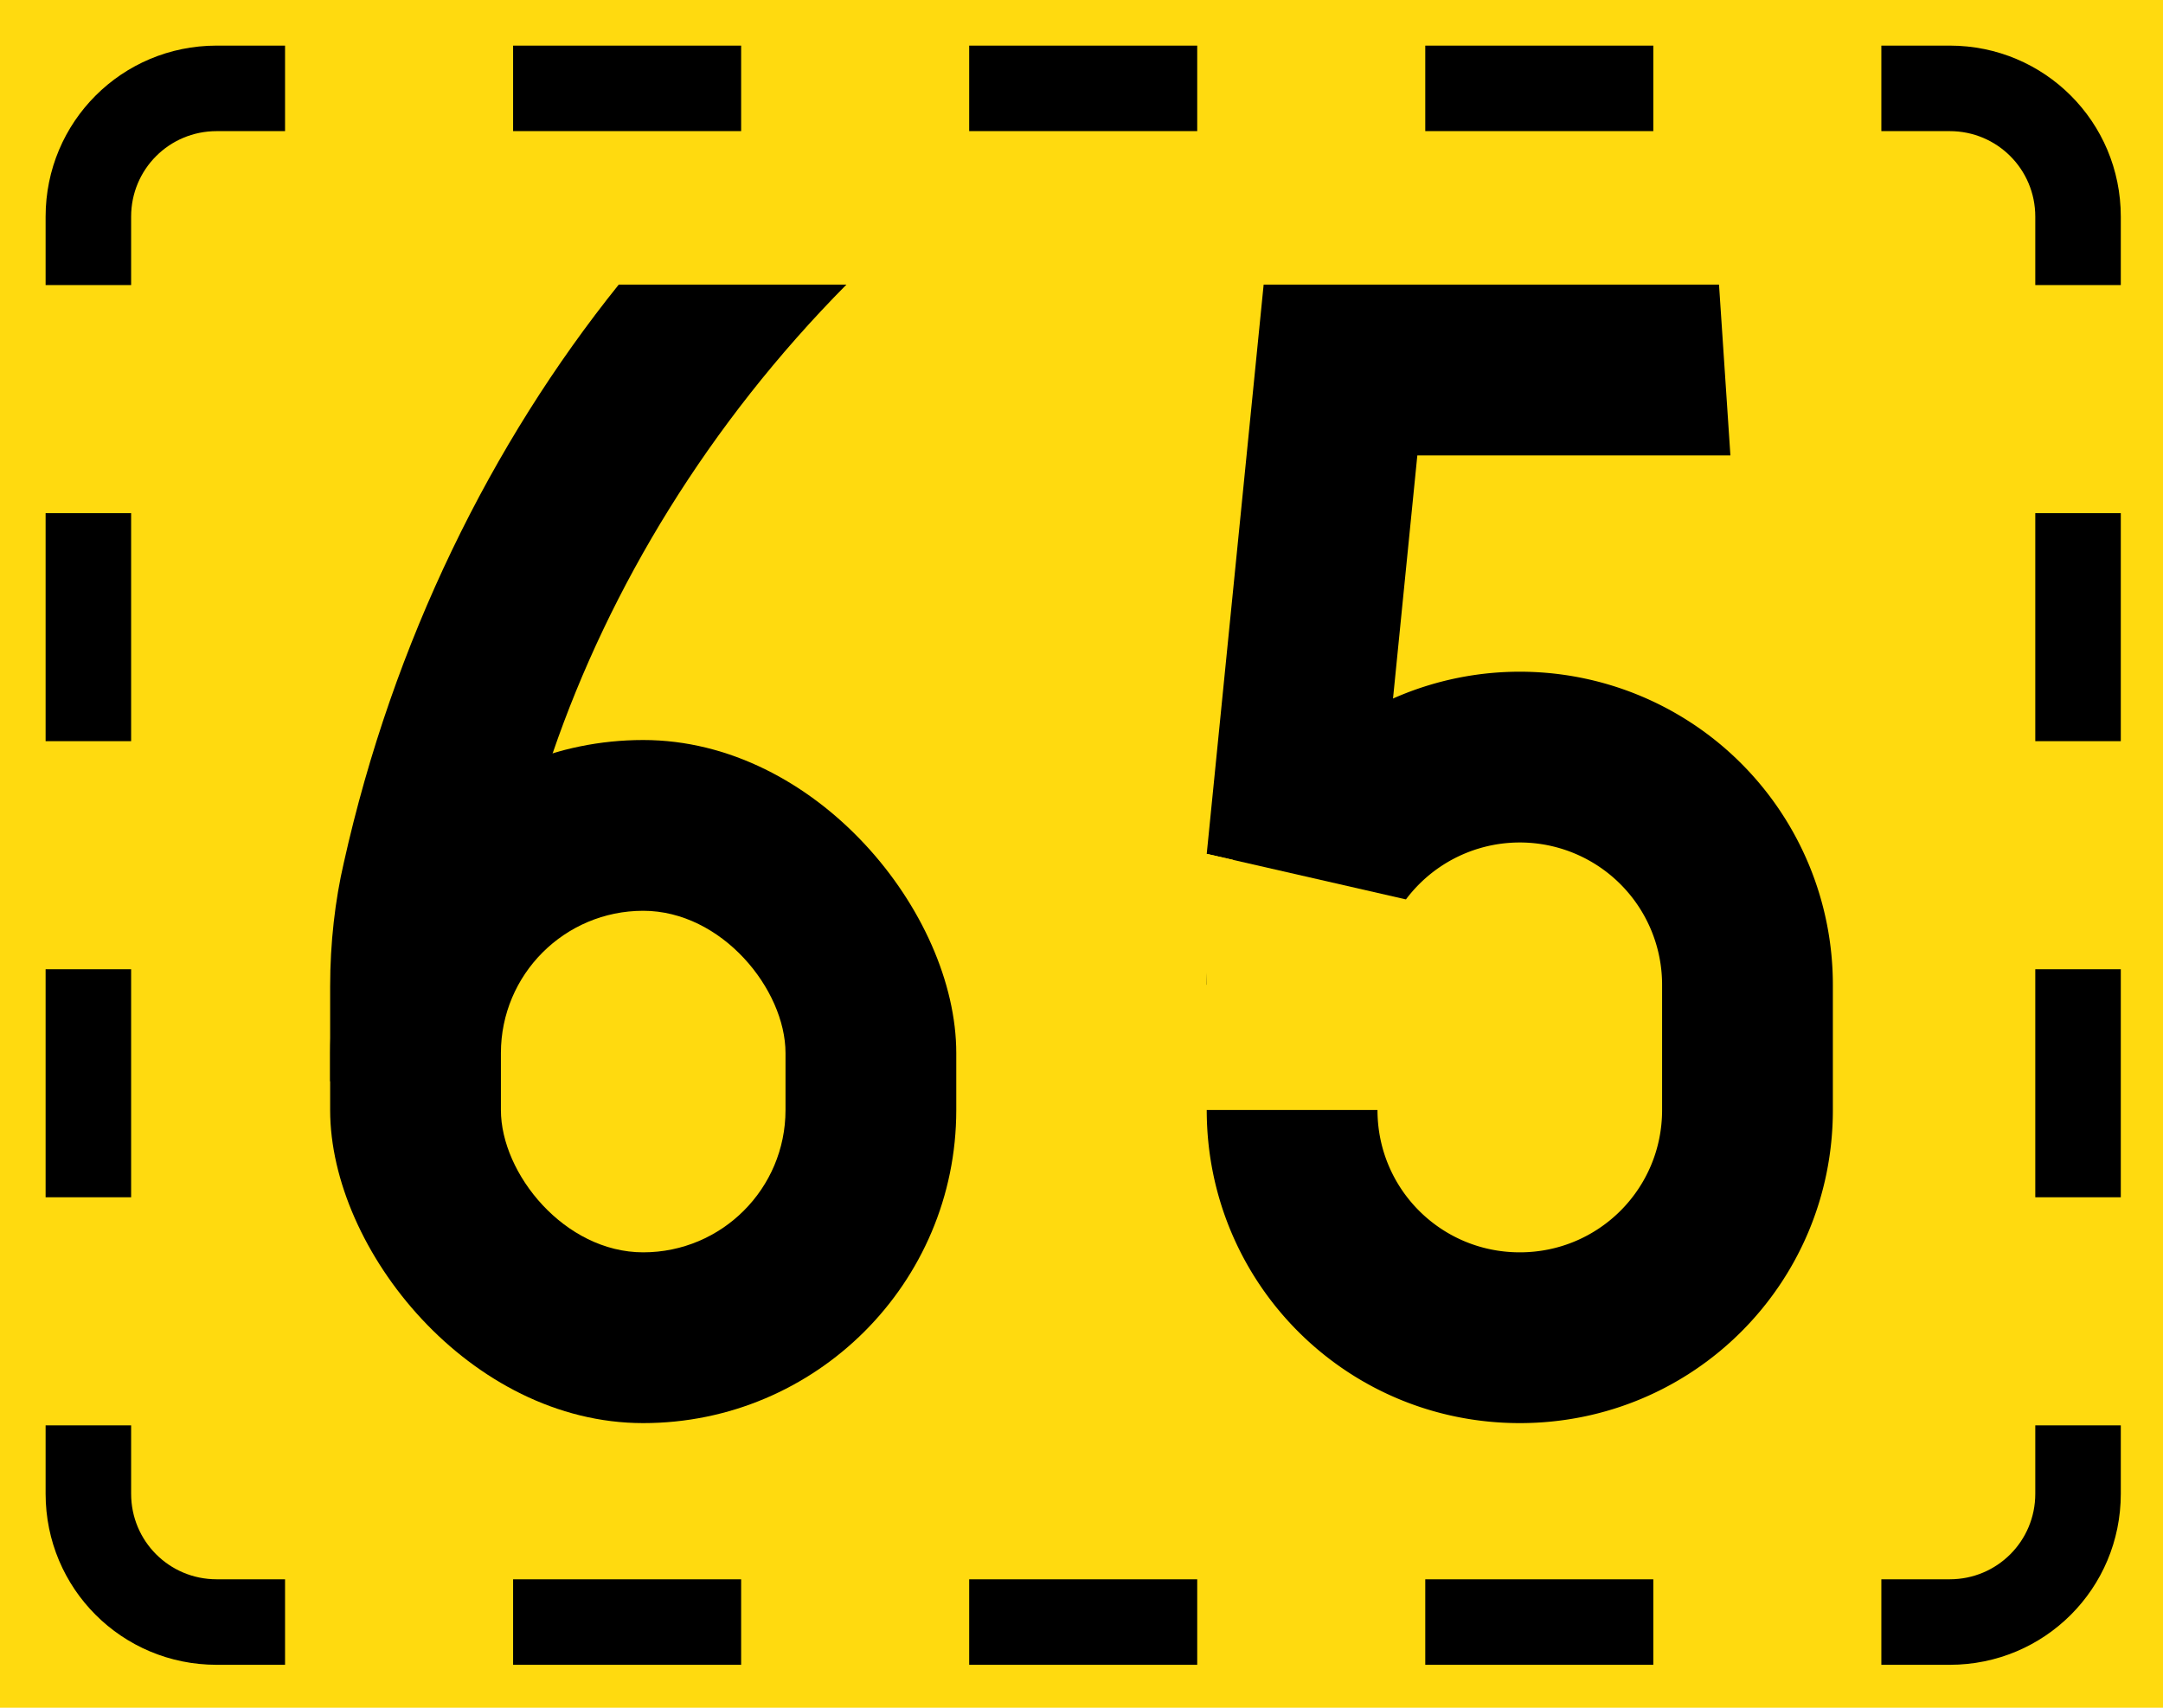
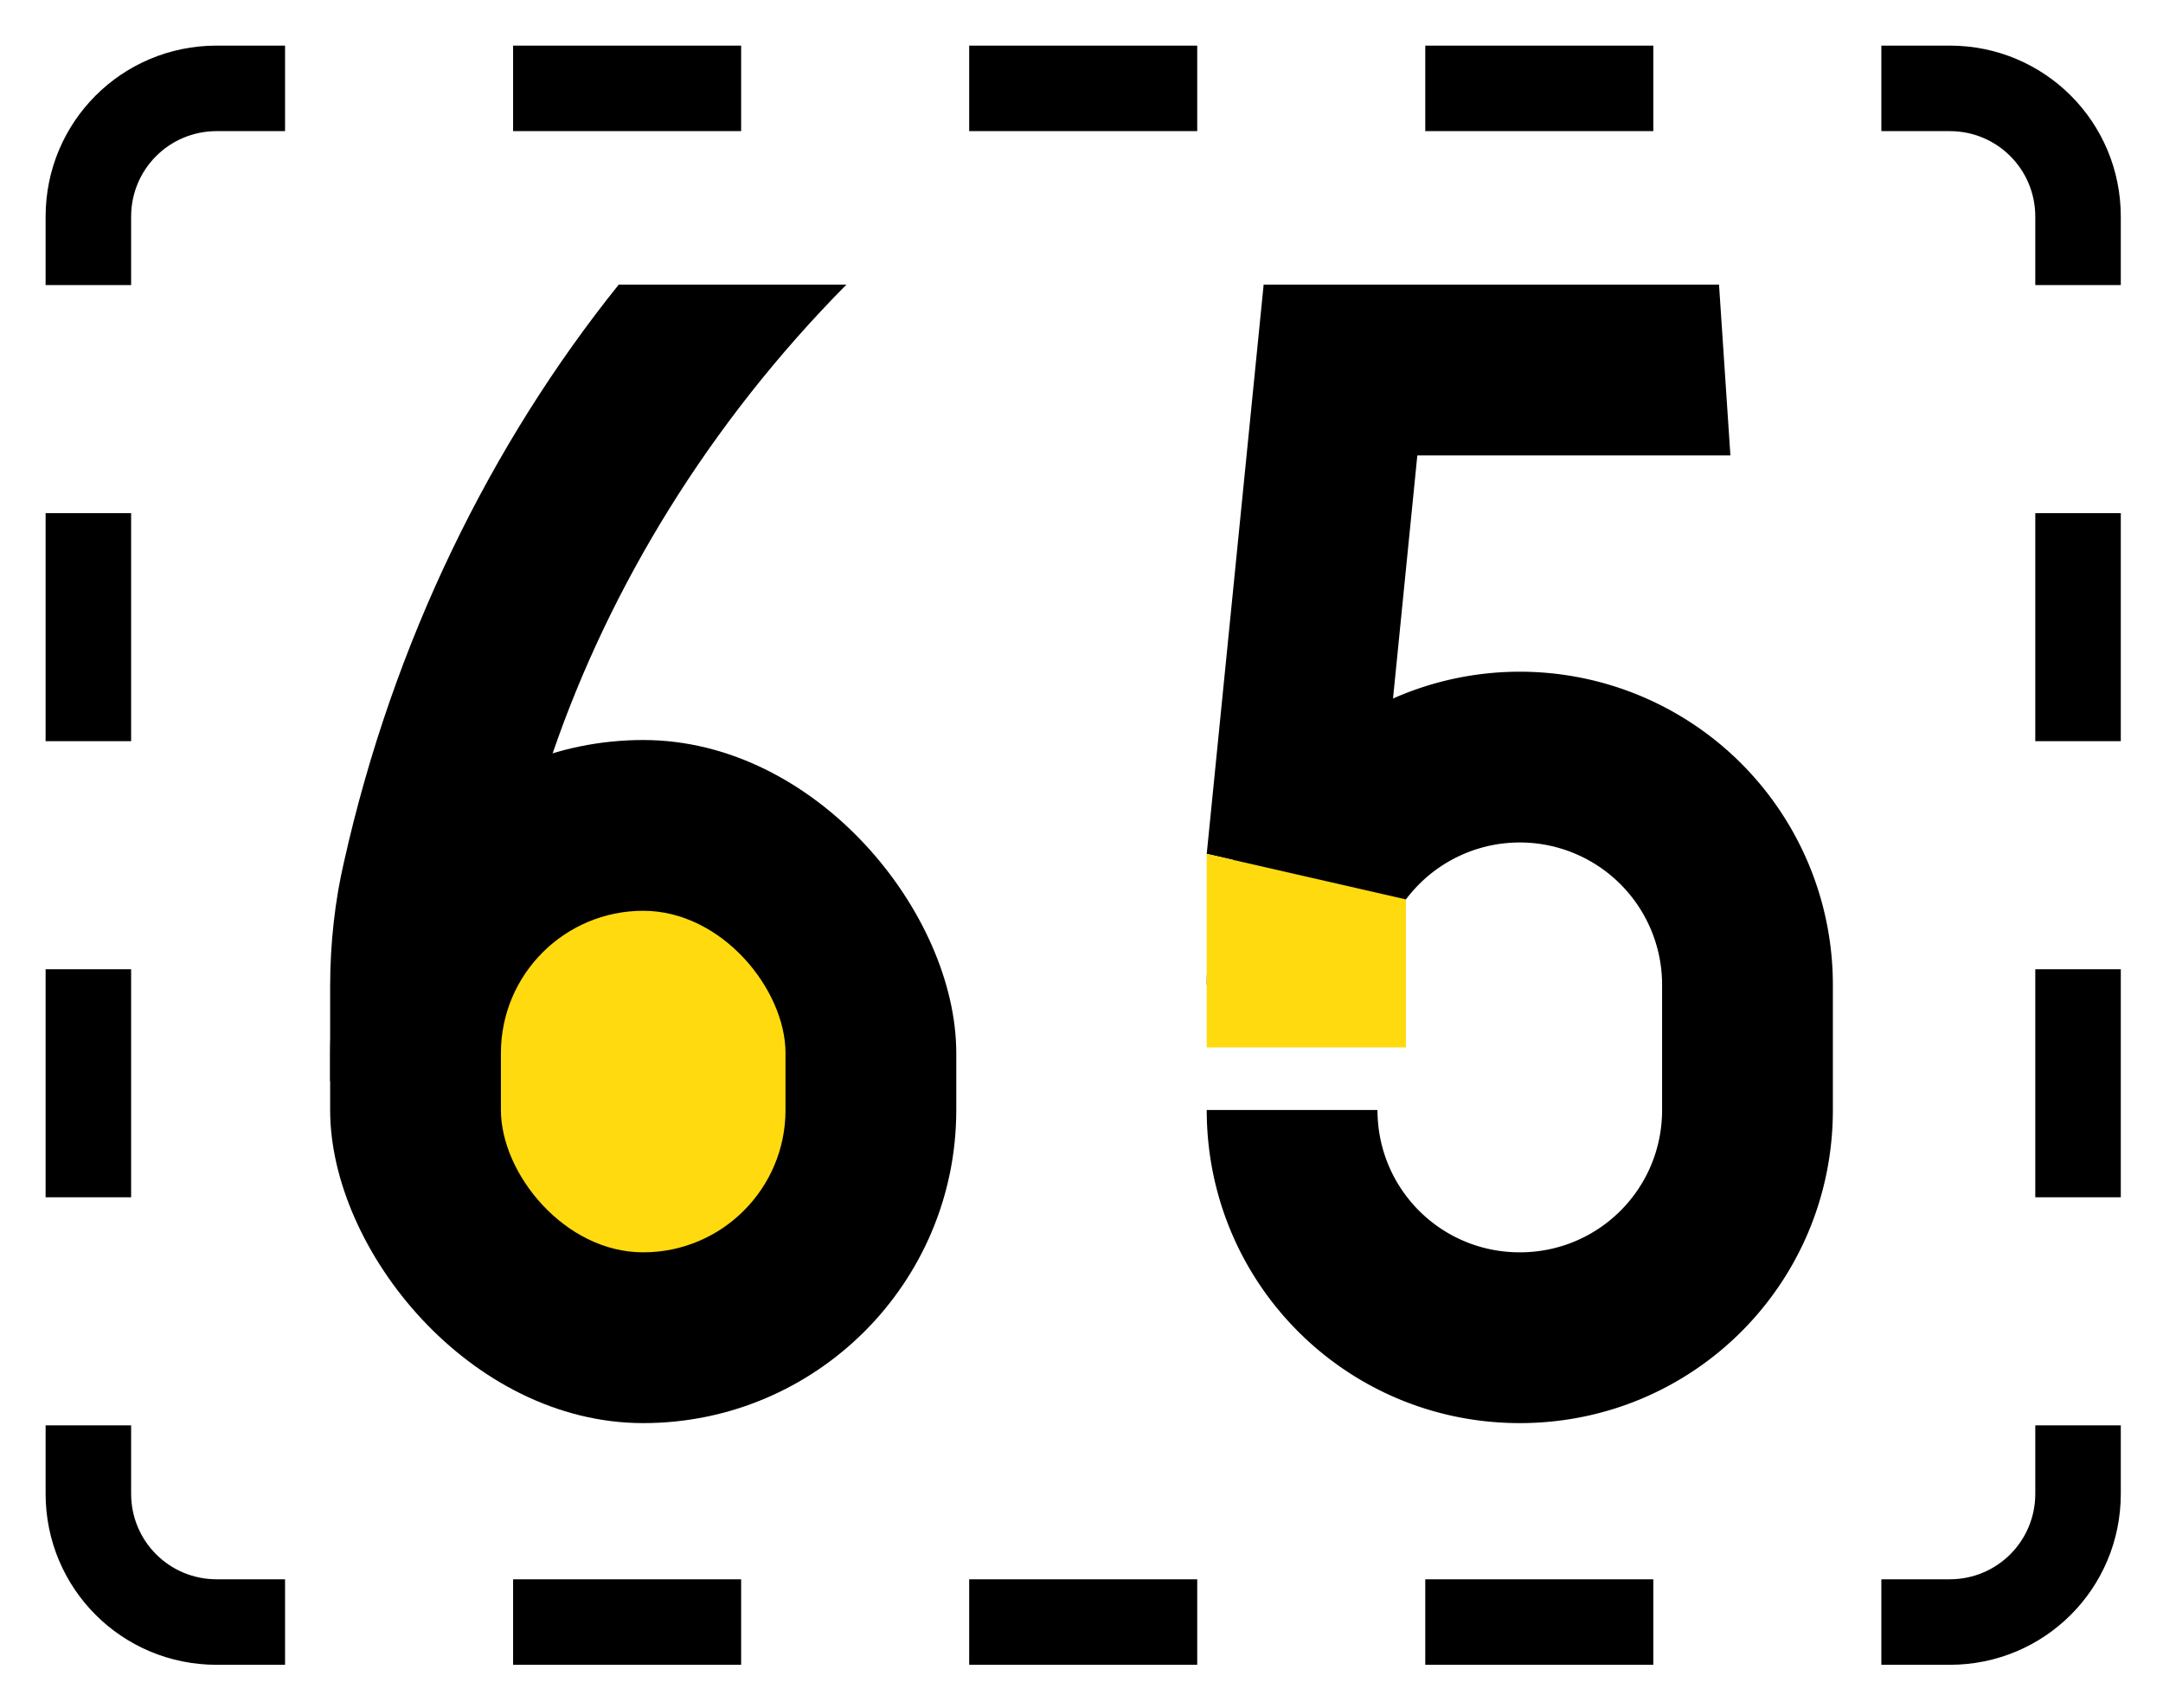
<svg xmlns="http://www.w3.org/2000/svg" xmlns:ns1="http://www.inkscape.org/namespaces/inkscape" xmlns:ns2="http://sodipodi.sourceforge.net/DTD/sodipodi-0.dtd" width="380mm" height="300mm" viewBox="0 0 380 300" version="1.1" id="svg36" ns1:version="0.92.4 (5da689c313, 2019-01-14)" ns2:docname="65.svg">
  <defs id="defs30" />
  <ns2:namedview id="base" pagecolor="#ffffff" bordercolor="#666666" borderopacity="1.0" ns1:pageopacity="0.0" ns1:pageshadow="2" ns1:zoom="0.49497475" ns1:cx="976.31938" ns1:cy="506.02815" ns1:document-units="mm" ns1:current-layer="layer1" showgrid="false" fit-margin-top="0" fit-margin-left="0" fit-margin-right="0" fit-margin-bottom="0" ns1:window-width="1920" ns1:window-height="1057" ns1:window-x="-8" ns1:window-y="-8" ns1:window-maximized="1" />
  <g ns1:label="Layer 1" ns1:groupmode="layer" id="layer1" transform="translate(0,3)">
-     <rect style="opacity:1;vector-effect:none;fill:#ffda0f;fill-opacity:1;fill-rule:nonzero;stroke:none;stroke-width:3.294;stroke-linecap:square;stroke-linejoin:miter;stroke-miterlimit:7;stroke-dasharray:none;stroke-dashoffset:0;stroke-opacity:1" id="rect870" width="380" height="300" x="0" y="-3" />
    <path style="opacity:1;vector-effect:none;fill:#000000;fill-opacity:1;fill-rule:nonzero;stroke:none;stroke-width:11.856;stroke-linecap:square;stroke-linejoin:miter;stroke-miterlimit:7;stroke-dasharray:none;stroke-dashoffset:0;stroke-opacity:1" d="M 143.621 30.236 C 80.805 30.236 30.236 80.805 30.236 143.621 L 30.236 188.977 L 86.93 188.977 L 86.93 143.621 C 86.93 112.213 112.213 86.93 143.621 86.93 L 188.977 86.93 L 188.977 30.236 L 143.621 30.236 z M 340.158 30.236 L 340.158 86.93 L 491.338 86.93 L 491.338 30.236 L 340.158 30.236 z M 642.52 30.236 L 642.52 86.93 L 793.701 86.93 L 793.701 30.236 L 642.52 30.236 z M 944.883 30.236 L 944.883 86.93 L 1096.062 86.93 L 1096.062 30.236 L 944.883 30.236 z M 1247.244 30.236 L 1247.244 86.93 L 1292.598 86.93 C 1324.005 86.93 1349.291 112.213 1349.291 143.621 L 1349.291 188.977 L 1405.984 188.977 L 1405.984 143.621 C 1405.984 80.805 1355.413 30.236 1292.598 30.236 L 1247.244 30.236 z M 30.236 340.158 L 30.236 491.338 L 86.93 491.338 L 86.93 340.158 L 30.236 340.158 z M 1349.291 340.158 L 1349.291 491.338 L 1405.984 491.338 L 1405.984 340.158 L 1349.291 340.158 z M 30.236 642.52 L 30.236 793.701 L 86.93 793.701 L 86.93 642.52 L 30.236 642.52 z M 1349.291 642.52 L 1349.291 793.701 L 1405.984 793.701 L 1405.984 642.52 L 1349.291 642.52 z M 30.236 944.883 L 30.236 990.236 C 30.236 1053.052 80.805 1103.621 143.621 1103.621 L 188.977 1103.621 L 188.977 1046.93 L 143.621 1046.93 C 112.213 1046.93 86.93 1021.644 86.93 990.236 L 86.93 944.883 L 30.236 944.883 z M 1349.291 944.883 L 1349.291 990.236 C 1349.291 1021.644 1324.005 1046.93 1292.598 1046.93 L 1247.244 1046.93 L 1247.244 1103.621 L 1292.598 1103.621 C 1355.413 1103.621 1405.984 1053.052 1405.984 990.236 L 1405.984 944.883 L 1349.291 944.883 z M 340.158 1046.93 L 340.158 1103.621 L 491.338 1103.621 L 491.338 1046.93 L 340.158 1046.93 z M 642.52 1046.93 L 642.52 1103.621 L 793.701 1103.621 L 793.701 1046.93 L 642.52 1046.93 z M 944.883 1046.93 L 944.883 1103.621 L 1096.062 1103.621 L 1096.062 1046.93 L 944.883 1046.93 z " transform="matrix(0.265,0,0,0.265,0,-3)" id="rect882" />
    <rect style="opacity:1;vector-effect:none;fill:#000000;fill-opacity:1;fill-rule:nonzero;stroke:none;stroke-width:0.951;stroke-linecap:square;stroke-linejoin:round;stroke-miterlimit:10;stroke-dasharray:none;stroke-dashoffset:0;stroke-opacity:1" id="rect879" width="110" height="120" x="58" y="127" rx="55" ry="55" />
    <rect rx="25" y="157" x="88" height="60" width="50" id="rect882-9" style="opacity:1;vector-effect:none;fill:#ffda0f;fill-opacity:1;fill-rule:nonzero;stroke:none;stroke-width:0.453;stroke-linecap:square;stroke-linejoin:round;stroke-miterlimit:10;stroke-dasharray:none;stroke-dashoffset:0;stroke-opacity:1" ry="25" />
    <path ns2:nodetypes="ccccccc" ns1:connector-curvature="0" id="path895" d="M 108.7,47 C 86.334,74.835 69.077,109.657 60.399,148.57 58.882,155.096 58,162.61 58,170.3 v 16.7 L 97.088,129.342 C 107.107,100.166 124.465,71.484 148.7,47 Z" style="fill:#000000;stroke:none;stroke-width:3.5;stroke-linecap:butt;stroke-linejoin:miter;stroke-miterlimit:3;stroke-dasharray:none;stroke-opacity:1" />
    <path ns2:nodetypes="cccccccc" ns1:connector-curvature="0" id="path38" d="m 247,155 -5,-8 7,-70 h 55 L 302,47 H 222 L 212,147 Z" style="opacity:1;vector-effect:none;fill:#000000;fill-opacity:1;fill-rule:nonzero;stroke:none;stroke-width:4.061;stroke-linecap:square;stroke-linejoin:round;stroke-miterlimit:10;stroke-dasharray:none;stroke-dashoffset:0;stroke-opacity:1" />
    <path ns1:connector-curvature="0" id="path40" d="M 267,115 A 55,55 0 0 0 212,170 h 30 a 25,25 0 0 1 25,-25 25,25 0 0 1 25,25 v 22 c 0,13.85 -11.15,25 -25,25 -13.85,0 -25,-11.15 -25,-25 H 212 c 0,30.47 24.53,55 55,55 30.47,0 55,-24.53 55,-55 v -22 a 55,55 0 0 0 -55,-55 z" style="opacity:1;vector-effect:none;fill:#000000;fill-opacity:1;fill-rule:nonzero;stroke:none;stroke-width:0.985;stroke-linecap:square;stroke-linejoin:round;stroke-miterlimit:10;stroke-dasharray:none;stroke-dashoffset:0;stroke-opacity:1" />
    <path ns2:nodetypes="ccccc" ns1:connector-curvature="0" id="path42" d="m 212,181 h 35 v -26 L 212,147 Z" style="opacity:1;vector-effect:none;fill:#ffda0f;fill-opacity:1;fill-rule:nonzero;stroke:none;stroke-width:1.008;stroke-linecap:square;stroke-linejoin:round;stroke-miterlimit:10;stroke-dasharray:none;stroke-dashoffset:0;stroke-opacity:1" />
  </g>
</svg>